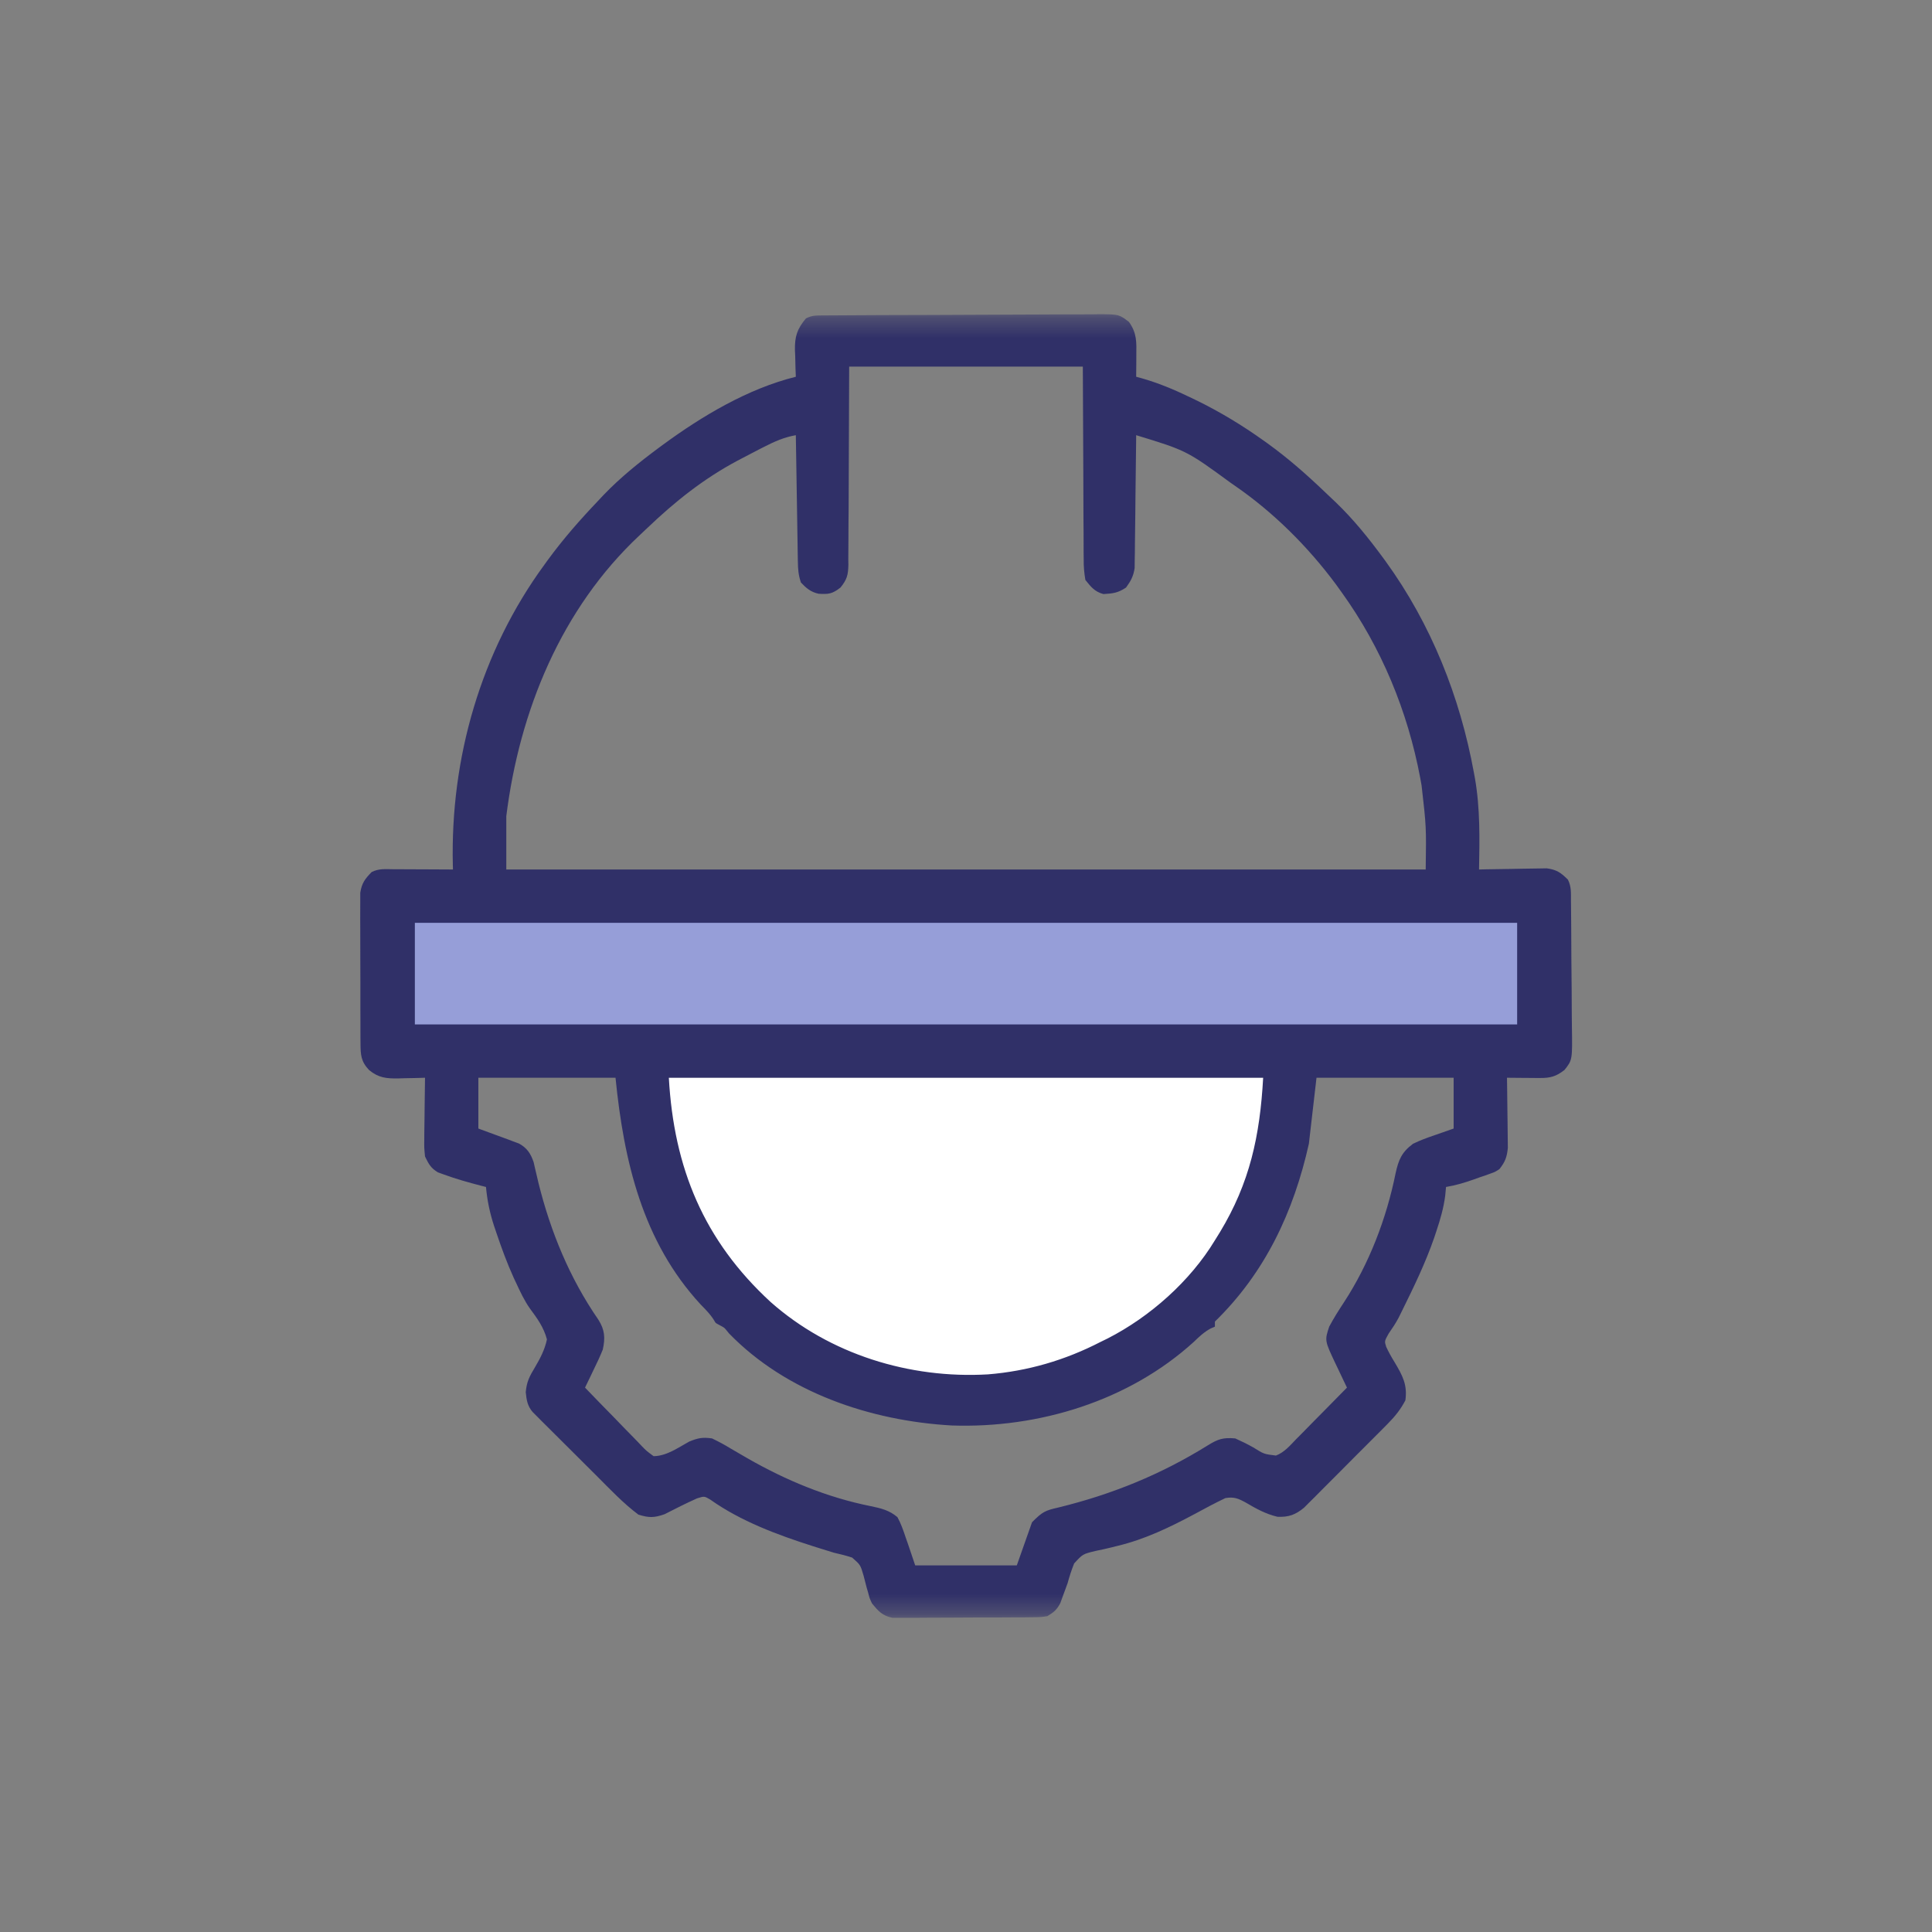
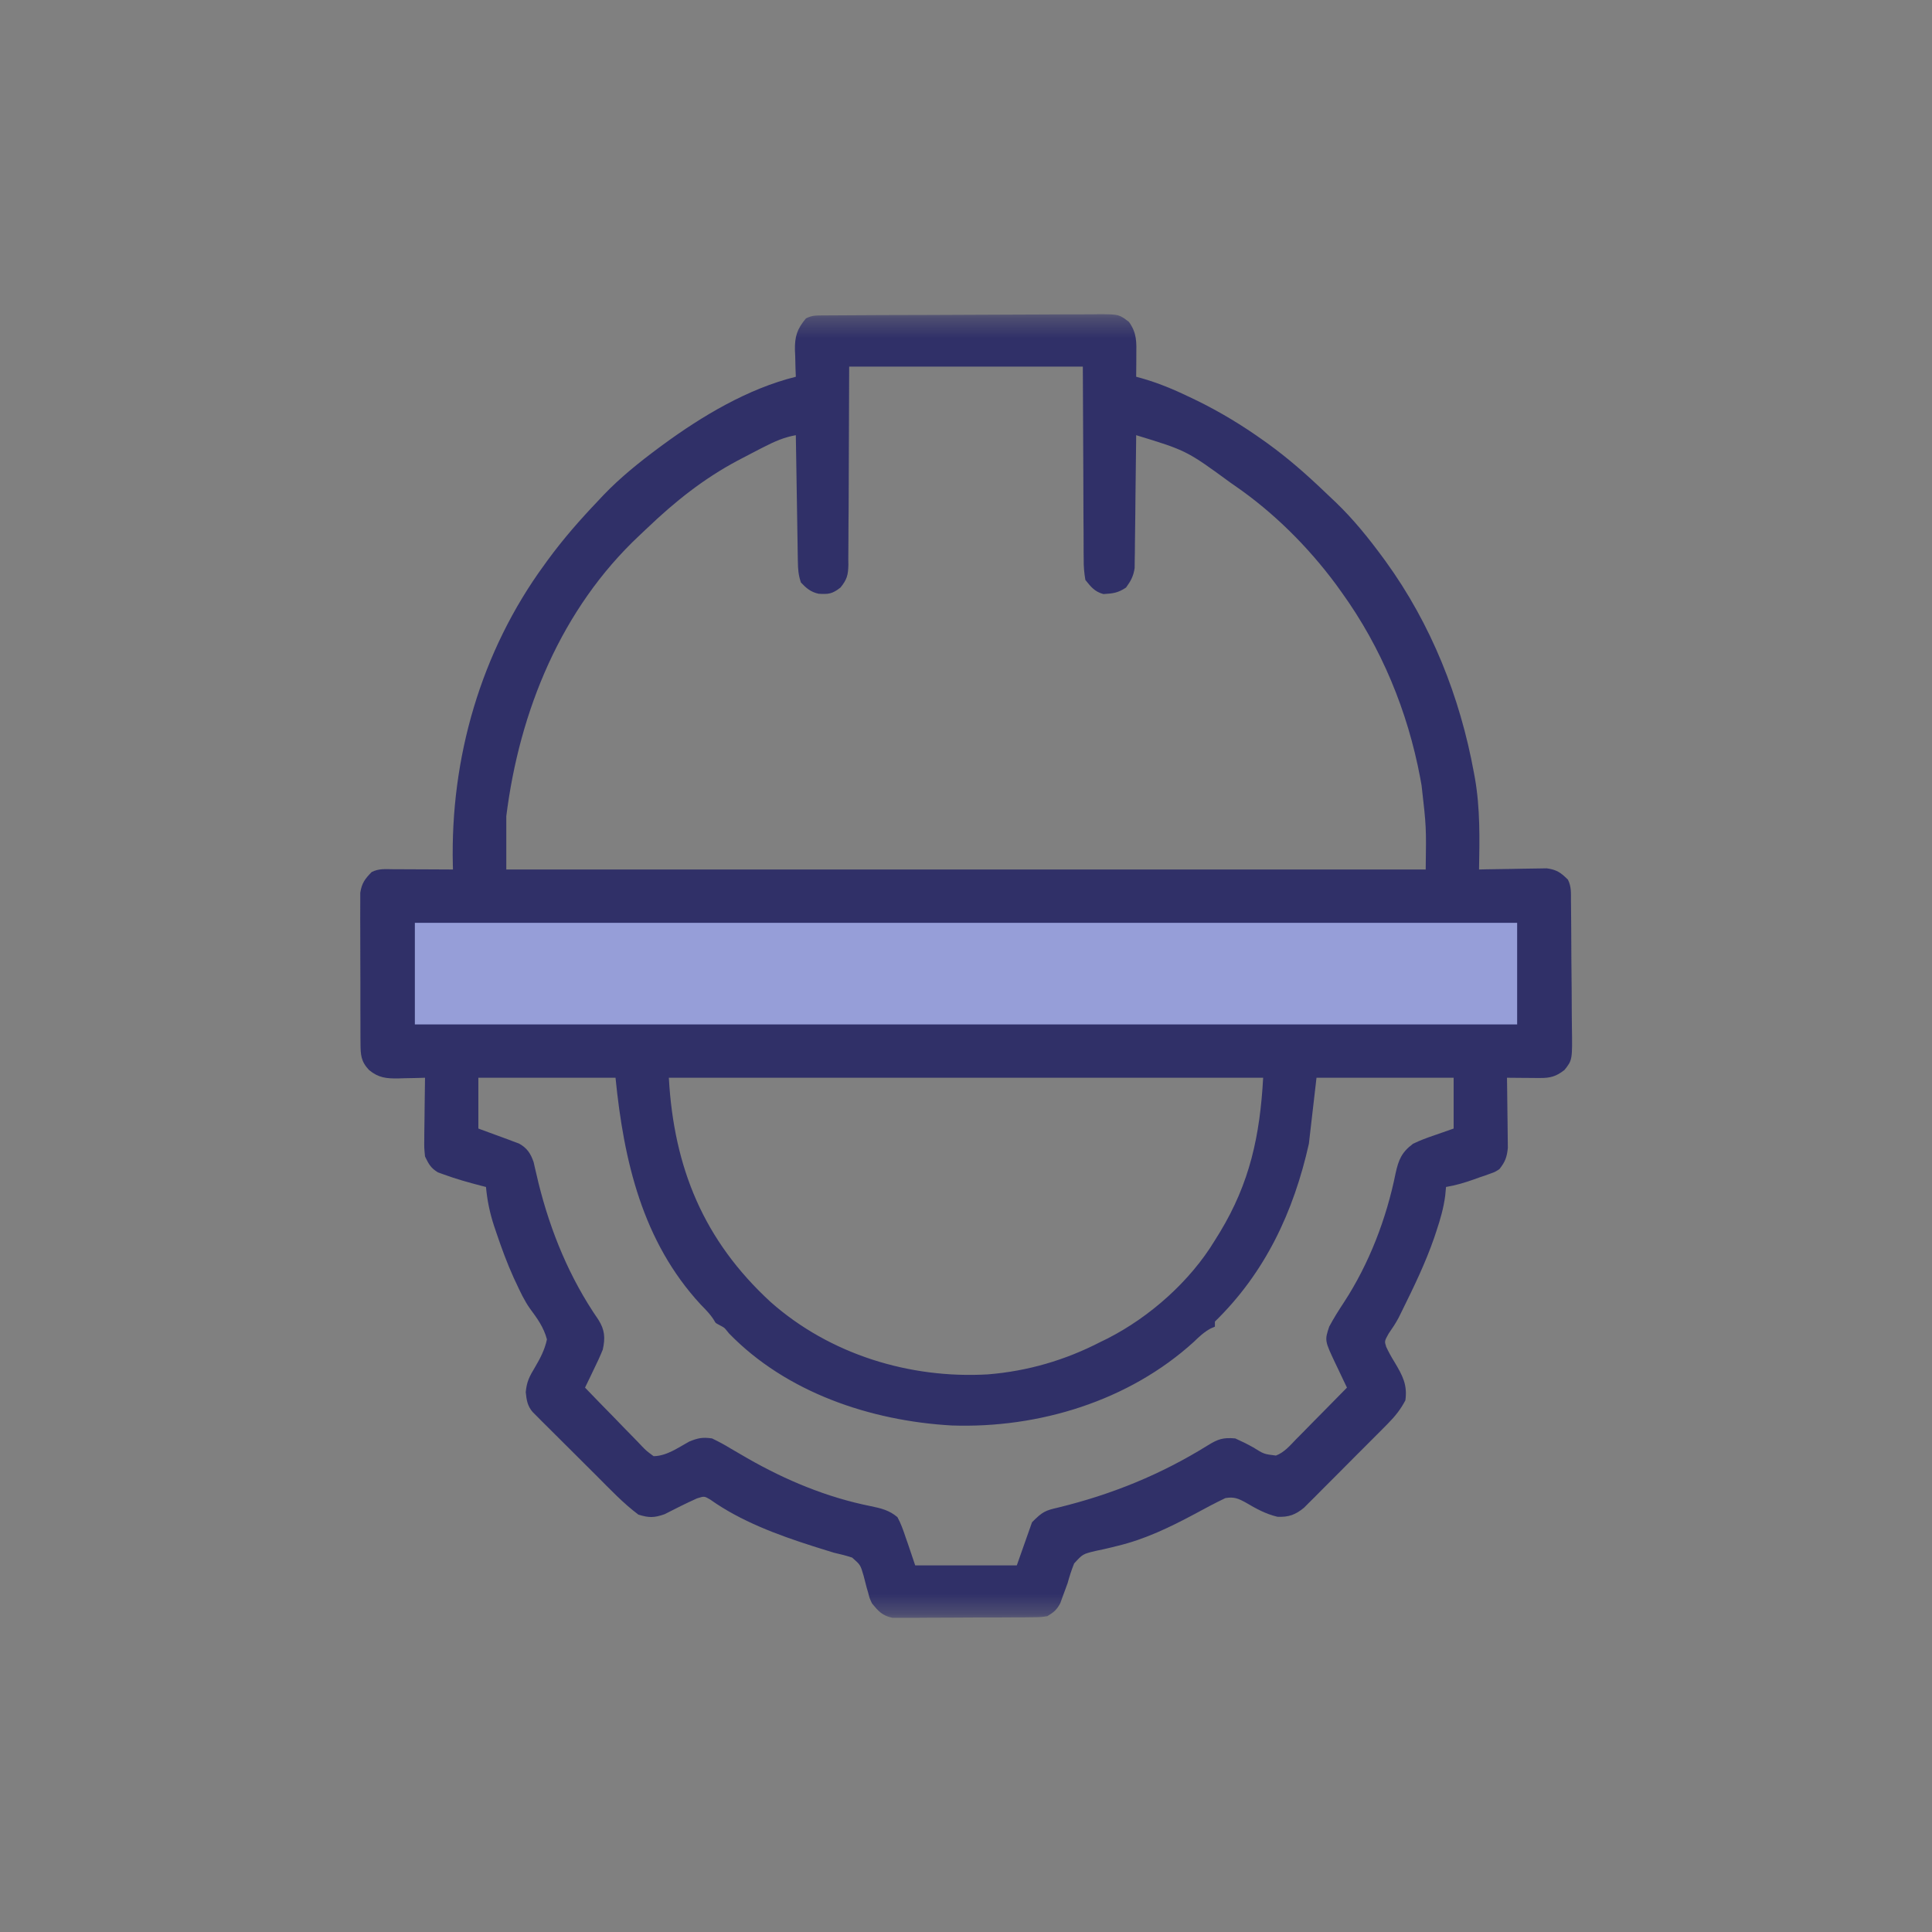
<svg xmlns="http://www.w3.org/2000/svg" width="100" height="100" viewBox="0 0 100 100" fill="none">
  <rect x="0" y="0" width="100" height="100" fill="#808080" stroke="none" />
  <mask id="mask0_3_108" style="mask-type:luminance" maskUnits="userSpaceOnUse" x="16" y="16" width="68" height="68">
    <path d="M83.654 16.346H16.346V83.654H83.654V16.346Z" fill="white" />
  </mask>
  <g mask="url(#mask0_3_108)">
-     <path d="M78.846 47.115H21.154V53.846H78.846V47.115Z" fill="#969ED8" />
-     <path d="M66.346 55.769C66.346 57.916 65.924 60.041 65.102 62.025C64.281 64.008 63.077 65.81 61.559 67.328C60.041 68.846 58.239 70.05 56.256 70.871C54.272 71.693 52.147 72.115 50 72.115C47.854 72.115 45.728 71.693 43.745 70.871C41.762 70.05 39.96 68.846 38.442 67.328C36.924 65.81 35.72 64.008 34.898 62.025C34.077 60.041 33.654 57.916 33.654 55.769H50H66.346Z" fill="white" />
+     <path d="M78.846 47.115H21.154V53.846H78.846Z" fill="#969ED8" />
    <path d="M42.617 16.326C42.752 16.325 42.886 16.324 43.024 16.323C43.172 16.322 43.32 16.322 43.473 16.321C43.706 16.319 43.706 16.319 43.944 16.318C44.46 16.314 44.976 16.312 45.492 16.31C45.67 16.31 45.847 16.309 46.025 16.308C46.764 16.305 47.503 16.303 48.242 16.302C49.301 16.299 50.36 16.295 51.419 16.288C52.164 16.282 52.909 16.28 53.653 16.279C54.098 16.279 54.543 16.277 54.988 16.273C55.484 16.269 55.98 16.269 56.477 16.27C56.624 16.267 56.771 16.265 56.923 16.263C57.92 16.271 57.92 16.271 58.436 16.663C58.85 17.249 58.824 17.702 58.816 18.4C58.816 18.506 58.815 18.611 58.815 18.72C58.813 18.98 58.81 19.241 58.808 19.501C58.886 19.522 58.964 19.543 59.044 19.564C59.932 19.814 60.747 20.153 61.577 20.553C61.709 20.616 61.84 20.68 61.976 20.745C63.176 21.335 64.293 22.012 65.381 22.788C65.458 22.843 65.535 22.897 65.614 22.954C66.68 23.723 67.654 24.583 68.603 25.492C68.783 25.665 68.966 25.837 69.148 26.008C70.05 26.877 70.819 27.828 71.56 28.835C71.642 28.947 71.642 28.947 71.726 29.061C74.079 32.312 75.575 36.073 76.292 40.009C76.318 40.149 76.318 40.149 76.344 40.292C76.616 41.854 76.584 43.424 76.555 45.005C76.671 45.002 76.787 44.999 76.907 44.996C77.339 44.987 77.772 44.981 78.204 44.976C78.391 44.973 78.578 44.969 78.764 44.965C79.034 44.959 79.303 44.956 79.572 44.953C79.734 44.951 79.896 44.948 80.062 44.945C80.579 45.016 80.79 45.168 81.156 45.531C81.343 45.905 81.309 46.225 81.313 46.643C81.314 46.731 81.315 46.818 81.316 46.908C81.32 47.197 81.322 47.486 81.324 47.776C81.324 47.874 81.325 47.973 81.326 48.075C81.329 48.599 81.332 49.122 81.334 49.645C81.336 50.185 81.342 50.725 81.349 51.265C81.353 51.681 81.355 52.096 81.355 52.512C81.356 52.711 81.358 52.91 81.361 53.109C81.388 54.861 81.388 54.861 80.98 55.379C80.547 55.719 80.244 55.801 79.709 55.797C79.609 55.797 79.51 55.796 79.407 55.796C79.304 55.795 79.2 55.794 79.094 55.793C78.989 55.792 78.884 55.791 78.776 55.791C78.518 55.789 78.26 55.787 78.001 55.784C78.003 55.904 78.005 56.024 78.007 56.148C78.014 56.595 78.019 57.042 78.023 57.489C78.025 57.683 78.028 57.876 78.031 58.069C78.036 58.347 78.038 58.626 78.04 58.904C78.042 59.071 78.044 59.239 78.046 59.411C77.998 59.896 77.908 60.137 77.607 60.517C77.379 60.662 77.379 60.662 77.131 60.749C77.041 60.782 76.95 60.815 76.857 60.849C76.763 60.88 76.668 60.912 76.572 60.944C76.432 60.995 76.432 60.995 76.29 61.046C75.813 61.215 75.347 61.355 74.846 61.437C74.832 61.585 74.818 61.733 74.804 61.886C74.722 62.526 74.549 63.118 74.345 63.73C74.306 63.847 74.267 63.964 74.227 64.084C73.778 65.377 73.186 66.599 72.581 67.824C72.52 67.948 72.459 68.073 72.395 68.201C72.239 68.495 72.066 68.754 71.876 69.026C71.657 69.42 71.657 69.42 71.749 69.709C71.877 69.989 72.022 70.246 72.184 70.508C72.587 71.186 72.855 71.662 72.743 72.48C72.498 72.946 72.213 73.306 71.844 73.678C71.743 73.78 71.642 73.882 71.539 73.987C71.431 74.094 71.323 74.202 71.212 74.314C71.1 74.426 70.988 74.538 70.873 74.654C70.637 74.891 70.401 75.127 70.164 75.363C69.802 75.724 69.442 76.087 69.082 76.451C68.853 76.681 68.623 76.91 68.393 77.14C68.286 77.249 68.178 77.358 68.068 77.469C67.966 77.57 67.865 77.671 67.76 77.774C67.672 77.863 67.584 77.951 67.493 78.042C67.045 78.409 66.698 78.533 66.121 78.508C65.511 78.364 65.016 78.088 64.482 77.773C64.094 77.561 63.867 77.464 63.425 77.541C62.888 77.799 62.363 78.076 61.84 78.363C60.545 79.054 59.262 79.676 57.828 80.018C57.703 80.049 57.579 80.08 57.45 80.112C57.205 80.171 56.959 80.226 56.712 80.275C56.045 80.435 56.045 80.435 55.597 80.925C55.461 81.262 55.354 81.595 55.259 81.945C55.171 82.183 55.083 82.422 54.996 82.66C54.958 82.765 54.92 82.871 54.881 82.98C54.698 83.326 54.543 83.452 54.207 83.654C53.829 83.706 53.829 83.706 53.385 83.709C53.219 83.711 53.053 83.713 52.881 83.716C52.7 83.716 52.519 83.716 52.338 83.716C52.152 83.717 51.966 83.718 51.779 83.719C51.389 83.72 50.999 83.721 50.609 83.72C50.109 83.719 49.61 83.723 49.111 83.728C48.726 83.732 48.342 83.732 47.957 83.732C47.773 83.732 47.589 83.733 47.405 83.736C47.147 83.739 46.89 83.737 46.632 83.735C46.413 83.735 46.413 83.735 46.188 83.736C45.668 83.628 45.471 83.399 45.136 82.997C45.008 82.723 45.008 82.723 44.941 82.457C44.913 82.361 44.885 82.264 44.856 82.164C44.802 81.963 44.75 81.761 44.7 81.559C44.535 80.996 44.535 80.996 44.109 80.622C43.797 80.516 43.485 80.441 43.164 80.368C42.929 80.297 42.694 80.224 42.46 80.15C42.336 80.111 42.213 80.072 42.085 80.032C40.249 79.447 38.34 78.74 36.757 77.614C36.454 77.437 36.454 77.437 36.077 77.556C35.508 77.811 34.953 78.091 34.398 78.376C33.853 78.565 33.594 78.567 33.042 78.396C32.26 77.811 31.575 77.082 30.886 76.393C30.735 76.243 30.735 76.243 30.581 76.09C30.372 75.881 30.162 75.671 29.952 75.462C29.63 75.14 29.308 74.82 28.985 74.499C28.78 74.295 28.576 74.091 28.371 73.887C28.275 73.791 28.178 73.695 28.078 73.597C27.99 73.508 27.901 73.419 27.81 73.327C27.731 73.249 27.653 73.171 27.573 73.09C27.297 72.766 27.258 72.479 27.212 72.061C27.262 71.509 27.407 71.242 27.685 70.778C27.959 70.314 28.2 69.856 28.309 69.325C28.141 68.695 27.806 68.237 27.424 67.723C27.14 67.315 26.932 66.874 26.724 66.424C26.681 66.333 26.638 66.242 26.593 66.147C26.244 65.379 25.958 64.594 25.688 63.795C25.649 63.681 25.611 63.567 25.571 63.449C25.352 62.776 25.219 62.143 25.154 61.437C25.065 61.415 24.976 61.392 24.884 61.369C24.243 61.202 23.608 61.023 22.985 60.796C22.881 60.759 22.776 60.721 22.669 60.682C22.297 60.459 22.188 60.25 21.999 59.86C21.954 59.411 21.954 59.411 21.961 58.904C21.961 58.815 21.962 58.725 21.962 58.633C21.965 58.349 21.97 58.065 21.974 57.781C21.977 57.588 21.978 57.394 21.98 57.201C21.984 56.729 21.991 56.257 21.999 55.784C21.769 55.791 21.769 55.791 21.533 55.798C21.33 55.802 21.126 55.806 20.923 55.809C20.771 55.814 20.771 55.814 20.616 55.819C20.002 55.827 19.603 55.793 19.107 55.39C18.677 54.938 18.662 54.596 18.66 53.982C18.659 53.895 18.658 53.807 18.657 53.717C18.654 53.429 18.655 53.14 18.656 52.852C18.655 52.651 18.654 52.45 18.654 52.249C18.652 51.827 18.653 51.406 18.654 50.985C18.655 50.446 18.653 49.907 18.649 49.368C18.647 48.953 18.647 48.538 18.647 48.123C18.647 47.924 18.647 47.725 18.645 47.527C18.643 47.249 18.644 46.971 18.647 46.692C18.647 46.534 18.647 46.376 18.647 46.213C18.725 45.712 18.887 45.495 19.238 45.136C19.623 44.944 19.961 44.99 20.39 44.992C20.52 44.992 20.52 44.992 20.654 44.992C20.933 44.993 21.211 44.995 21.49 44.996C21.678 44.997 21.867 44.998 22.056 44.998C22.519 45 22.982 45.002 23.445 45.005C23.442 44.895 23.442 44.895 23.439 44.783C23.305 39.241 24.887 33.727 28.178 29.229C28.231 29.156 28.285 29.082 28.339 29.006C29.134 27.918 30.008 26.918 30.938 25.943C31.096 25.775 31.096 25.775 31.257 25.603C32.13 24.698 33.087 23.93 34.093 23.182C34.164 23.13 34.236 23.077 34.309 23.023C36.342 21.53 38.727 20.11 41.192 19.501C41.186 19.349 41.18 19.197 41.174 19.04C41.169 18.838 41.164 18.636 41.16 18.433C41.155 18.333 41.151 18.233 41.146 18.13C41.134 17.427 41.249 17.035 41.718 16.478C42.042 16.316 42.255 16.328 42.617 16.326ZM43.953 18.976C43.936 22.58 43.936 22.58 43.926 26.185C43.92 26.883 43.92 26.883 43.917 27.21C43.915 27.437 43.915 27.665 43.915 27.893C43.916 28.239 43.913 28.584 43.908 28.93C43.909 29.031 43.91 29.132 43.912 29.236C43.9 29.764 43.841 29.994 43.505 30.41C43.078 30.743 42.885 30.765 42.367 30.732C41.962 30.642 41.735 30.446 41.455 30.15C41.322 29.749 41.303 29.466 41.297 29.047C41.293 28.83 41.293 28.83 41.289 28.608C41.287 28.452 41.285 28.296 41.282 28.135C41.279 27.975 41.277 27.815 41.274 27.651C41.265 27.139 41.258 26.627 41.25 26.116C41.244 25.769 41.238 25.422 41.233 25.076C41.219 24.226 41.205 23.375 41.192 22.525C40.592 22.631 40.097 22.848 39.557 23.125C39.465 23.172 39.373 23.219 39.278 23.267C38.995 23.413 38.713 23.56 38.432 23.708C38.349 23.751 38.267 23.795 38.182 23.839C36.424 24.774 34.933 25.964 33.5 27.334C33.37 27.458 33.239 27.582 33.108 27.704C29.048 31.502 26.886 36.804 26.206 42.244C26.206 43.155 26.206 44.066 26.206 45.005C41.91 45.005 57.614 45.005 73.794 45.005C73.826 42.8 73.826 42.8 73.581 40.658C73.558 40.528 73.534 40.397 73.51 40.263C72.862 36.816 71.506 33.525 69.456 30.675C69.356 30.536 69.255 30.396 69.152 30.252C67.706 28.303 65.933 26.533 63.935 25.154C63.864 25.105 63.793 25.056 63.72 25.005C61.419 23.323 61.419 23.323 58.808 22.525C58.807 22.614 58.806 22.703 58.806 22.795C58.797 23.723 58.786 24.65 58.773 25.578C58.769 25.924 58.765 26.27 58.763 26.617C58.758 27.114 58.751 27.612 58.744 28.109C58.743 28.264 58.742 28.419 58.741 28.578C58.737 28.796 58.737 28.796 58.733 29.017C58.731 29.207 58.731 29.207 58.729 29.402C58.666 29.824 58.533 30.07 58.282 30.413C57.866 30.69 57.608 30.719 57.117 30.749C56.66 30.629 56.472 30.381 56.179 30.018C56.113 29.63 56.088 29.317 56.092 28.93C56.09 28.766 56.09 28.766 56.088 28.598C56.084 28.245 56.085 27.892 56.086 27.538C56.084 27.32 56.082 27.101 56.08 26.883C56.074 26.074 56.073 25.265 56.072 24.456C56.064 22.647 56.056 20.839 56.047 18.976C52.056 18.976 48.065 18.976 43.953 18.976ZM21.473 47.765C21.473 49.501 21.473 51.236 21.473 53.024C40.301 53.024 59.129 53.024 78.527 53.024C78.527 51.288 78.527 49.553 78.527 47.765C59.699 47.765 40.872 47.765 21.473 47.765ZM24.76 55.784C24.76 56.652 24.76 57.52 24.76 58.414C25.52 58.695 25.52 58.695 26.282 58.972C26.377 59.008 26.472 59.044 26.57 59.081C26.667 59.117 26.764 59.153 26.864 59.19C27.282 59.42 27.469 59.708 27.621 60.155C27.645 60.262 27.67 60.37 27.695 60.48C27.738 60.662 27.738 60.662 27.782 60.847C27.812 60.977 27.843 61.106 27.874 61.24C28.502 63.764 29.487 66.159 30.972 68.308C31.307 68.833 31.331 69.258 31.201 69.851C31.063 70.201 30.901 70.539 30.736 70.878C30.692 70.969 30.649 71.06 30.604 71.154C30.497 71.377 30.389 71.6 30.281 71.823C30.772 72.333 31.265 72.841 31.762 73.346C31.93 73.519 32.098 73.692 32.264 73.865C32.505 74.115 32.747 74.362 32.99 74.608C33.064 74.687 33.138 74.765 33.215 74.846C33.45 75.09 33.45 75.09 33.831 75.372C34.509 75.36 35.083 74.94 35.666 74.62C36.12 74.429 36.367 74.383 36.854 74.452C37.195 74.615 37.503 74.781 37.824 74.978C38.011 75.087 38.199 75.196 38.387 75.305C38.482 75.361 38.577 75.416 38.675 75.473C40.673 76.618 42.805 77.506 45.068 77.958C45.602 78.068 46.032 78.171 46.451 78.527C46.636 78.864 46.757 79.214 46.878 79.579C46.912 79.674 46.945 79.769 46.98 79.867C47.114 80.252 47.242 80.638 47.371 81.025C49.106 81.025 50.842 81.025 52.629 81.025C52.89 80.287 53.15 79.55 53.418 78.79C53.958 78.25 54.089 78.184 54.79 78.026C57.554 77.35 60.09 76.319 62.505 74.818C63.039 74.487 63.3 74.397 63.935 74.452C64.262 74.598 64.562 74.745 64.872 74.92C65.422 75.264 65.422 75.264 66.042 75.339C66.484 75.172 66.777 74.813 67.1 74.48C67.175 74.404 67.251 74.329 67.328 74.251C67.567 74.009 67.805 73.766 68.043 73.523C68.205 73.359 68.368 73.195 68.53 73.031C68.927 72.629 69.324 72.226 69.719 71.823C69.622 71.62 69.622 71.62 69.522 71.413C69.437 71.233 69.352 71.054 69.267 70.875C69.203 70.741 69.203 70.741 69.137 70.605C68.562 69.389 68.562 69.389 68.799 68.668C69.027 68.239 69.283 67.833 69.55 67.428C70.863 65.422 71.763 63.073 72.235 60.732C72.386 60.041 72.547 59.641 73.137 59.202C73.493 59.027 73.855 58.894 74.23 58.767C74.73 58.592 74.73 58.592 75.24 58.414C75.24 57.546 75.24 56.678 75.24 55.784C72.898 55.784 70.555 55.784 68.142 55.784C67.947 57.476 67.947 57.476 67.747 59.202C66.961 62.718 65.489 65.868 62.883 68.405C62.883 68.491 62.883 68.578 62.883 68.668C62.771 68.716 62.771 68.716 62.656 68.766C62.311 68.956 62.074 69.182 61.791 69.456C58.423 72.519 53.759 73.939 49.253 73.782C45.075 73.544 40.705 72.082 37.731 69.014C37.431 68.637 37.5 68.75 37.5 68.75C37.469 68.676 37.055 68.52 37.023 68.444C36.816 68.074 36.559 67.82 36.263 67.517C33.25 64.253 32.288 60.079 31.859 55.784C29.516 55.784 27.173 55.784 24.76 55.784ZM34.619 55.784C34.879 60.458 36.428 64.209 39.89 67.394C42.949 70.101 47.085 71.373 51.137 71.137C53.195 70.971 55.135 70.403 56.968 69.456C57.088 69.397 57.209 69.338 57.334 69.277C59.525 68.158 61.608 66.308 62.883 64.198C62.969 64.059 63.055 63.92 63.144 63.777C64.688 61.223 65.213 58.803 65.381 55.784C55.23 55.784 45.078 55.784 34.619 55.784Z" fill="#303068" />
  </g>
</svg>